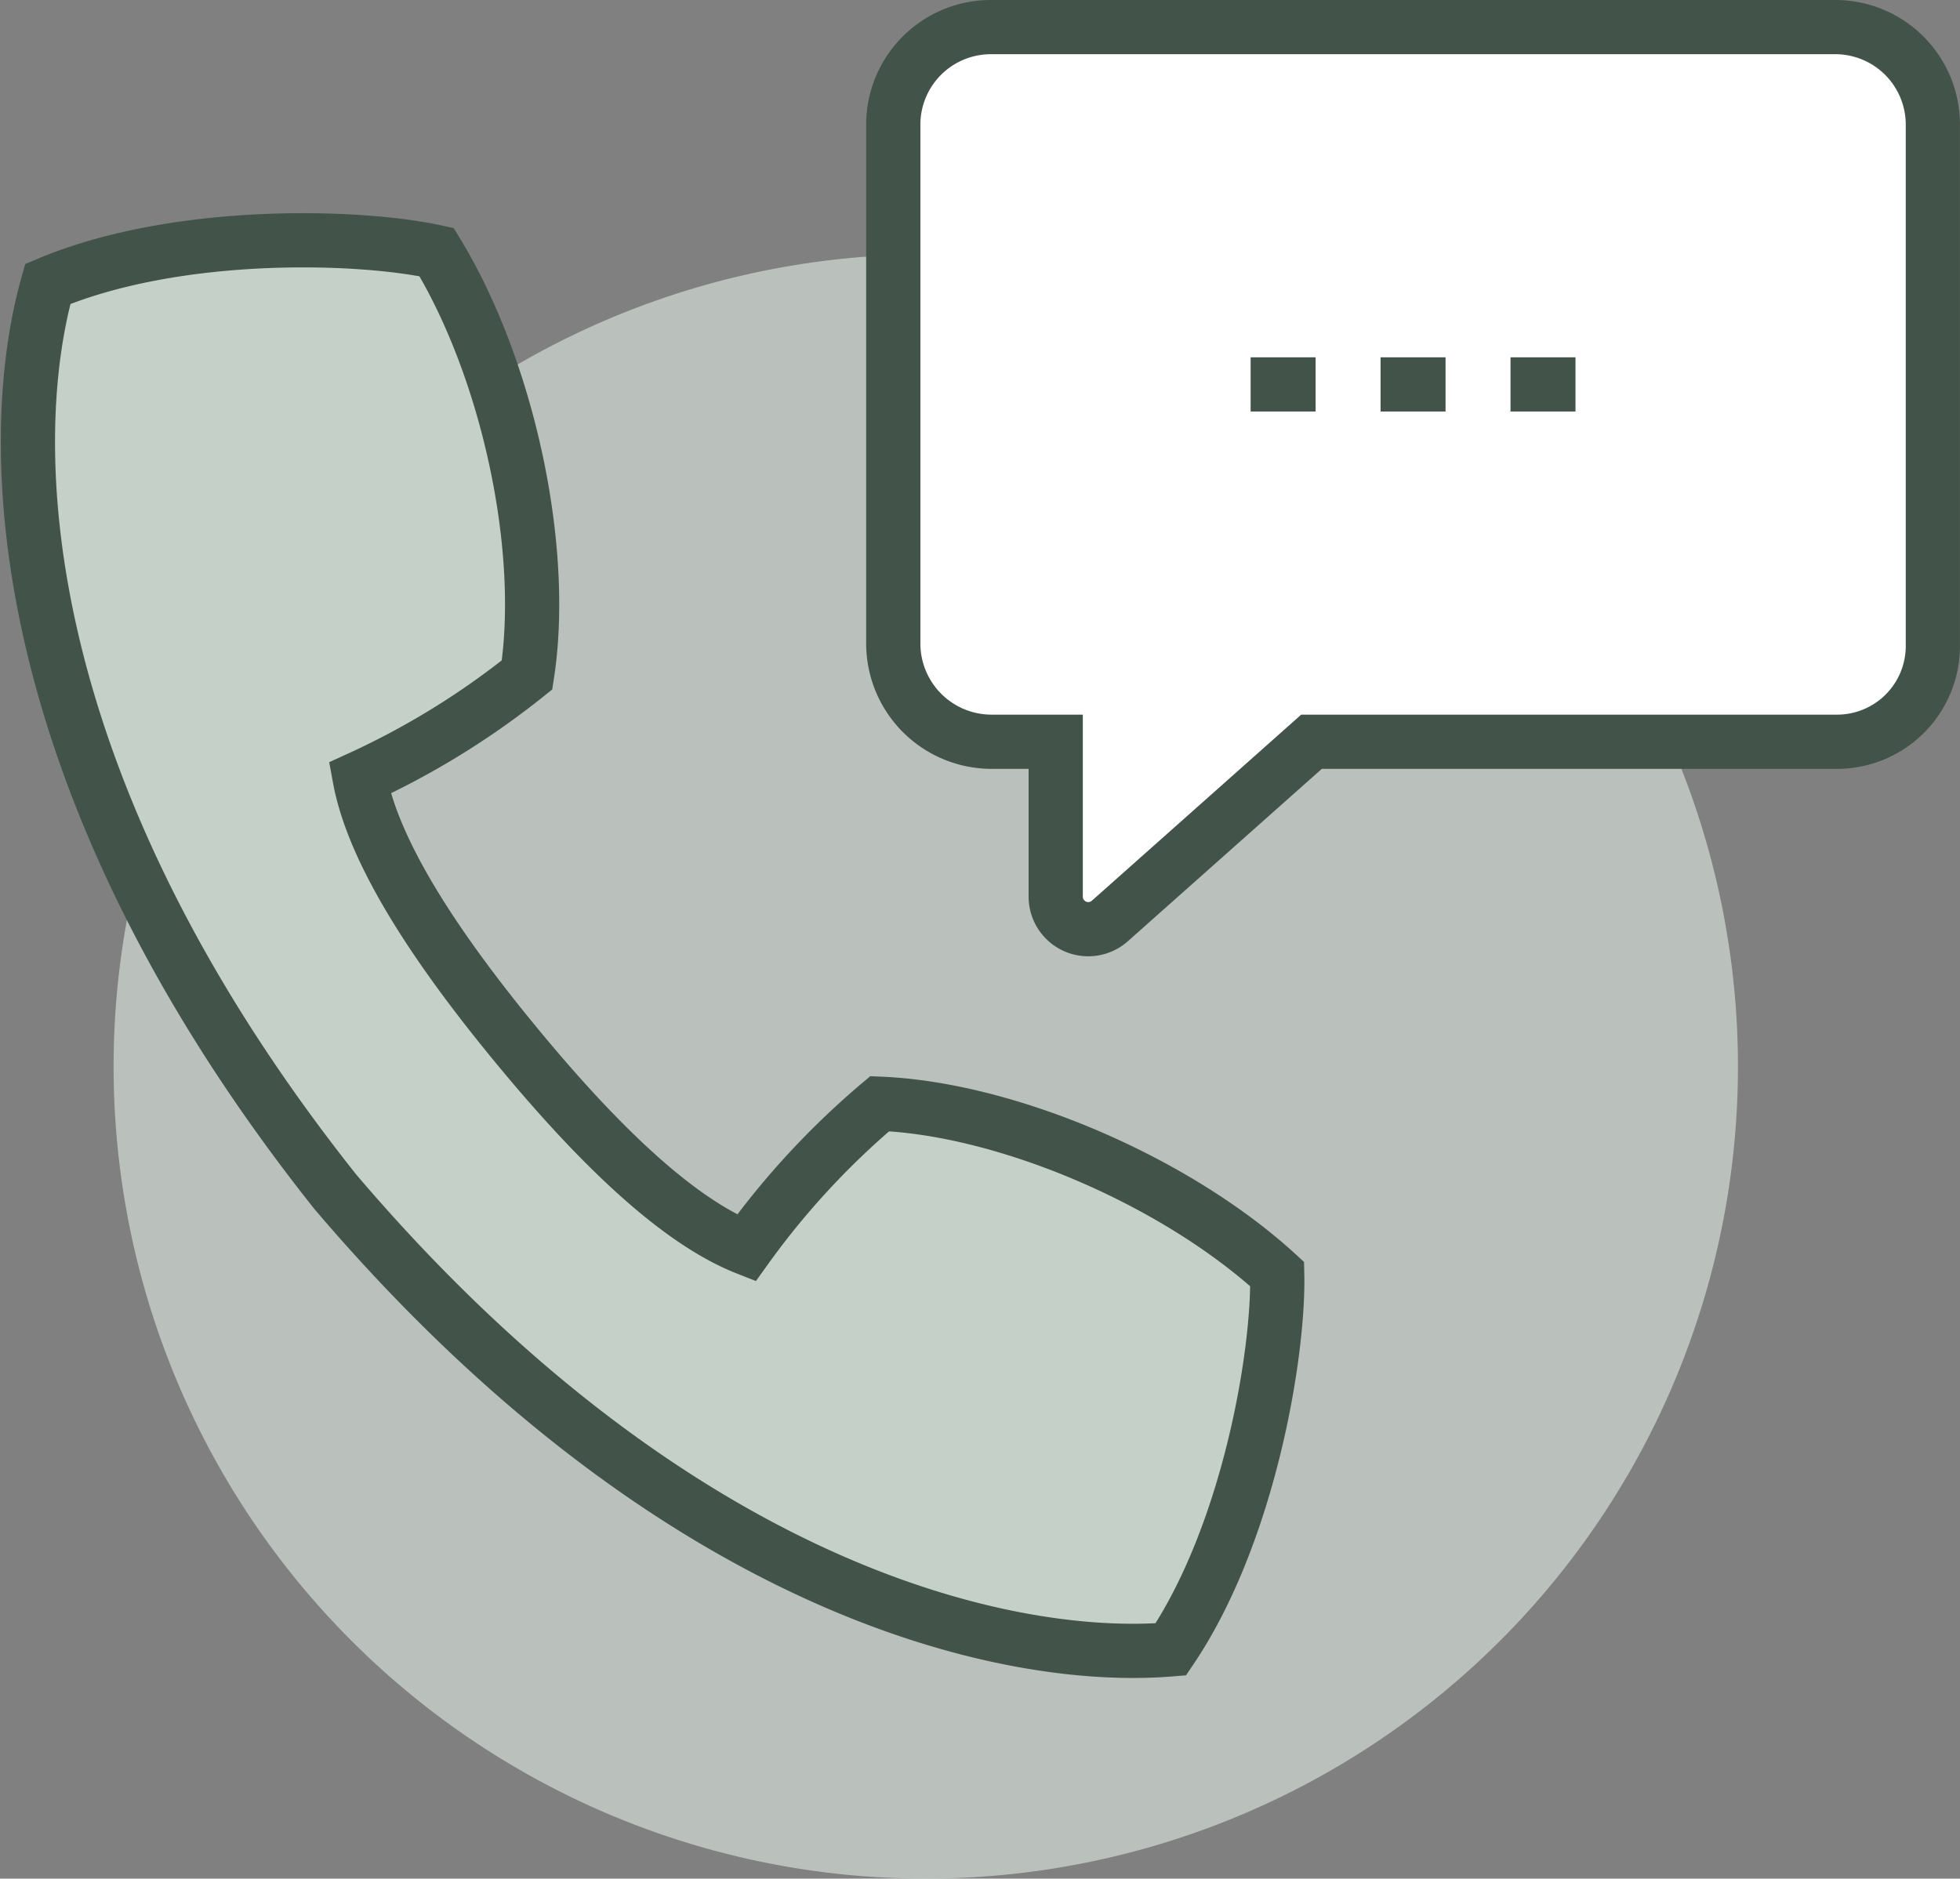
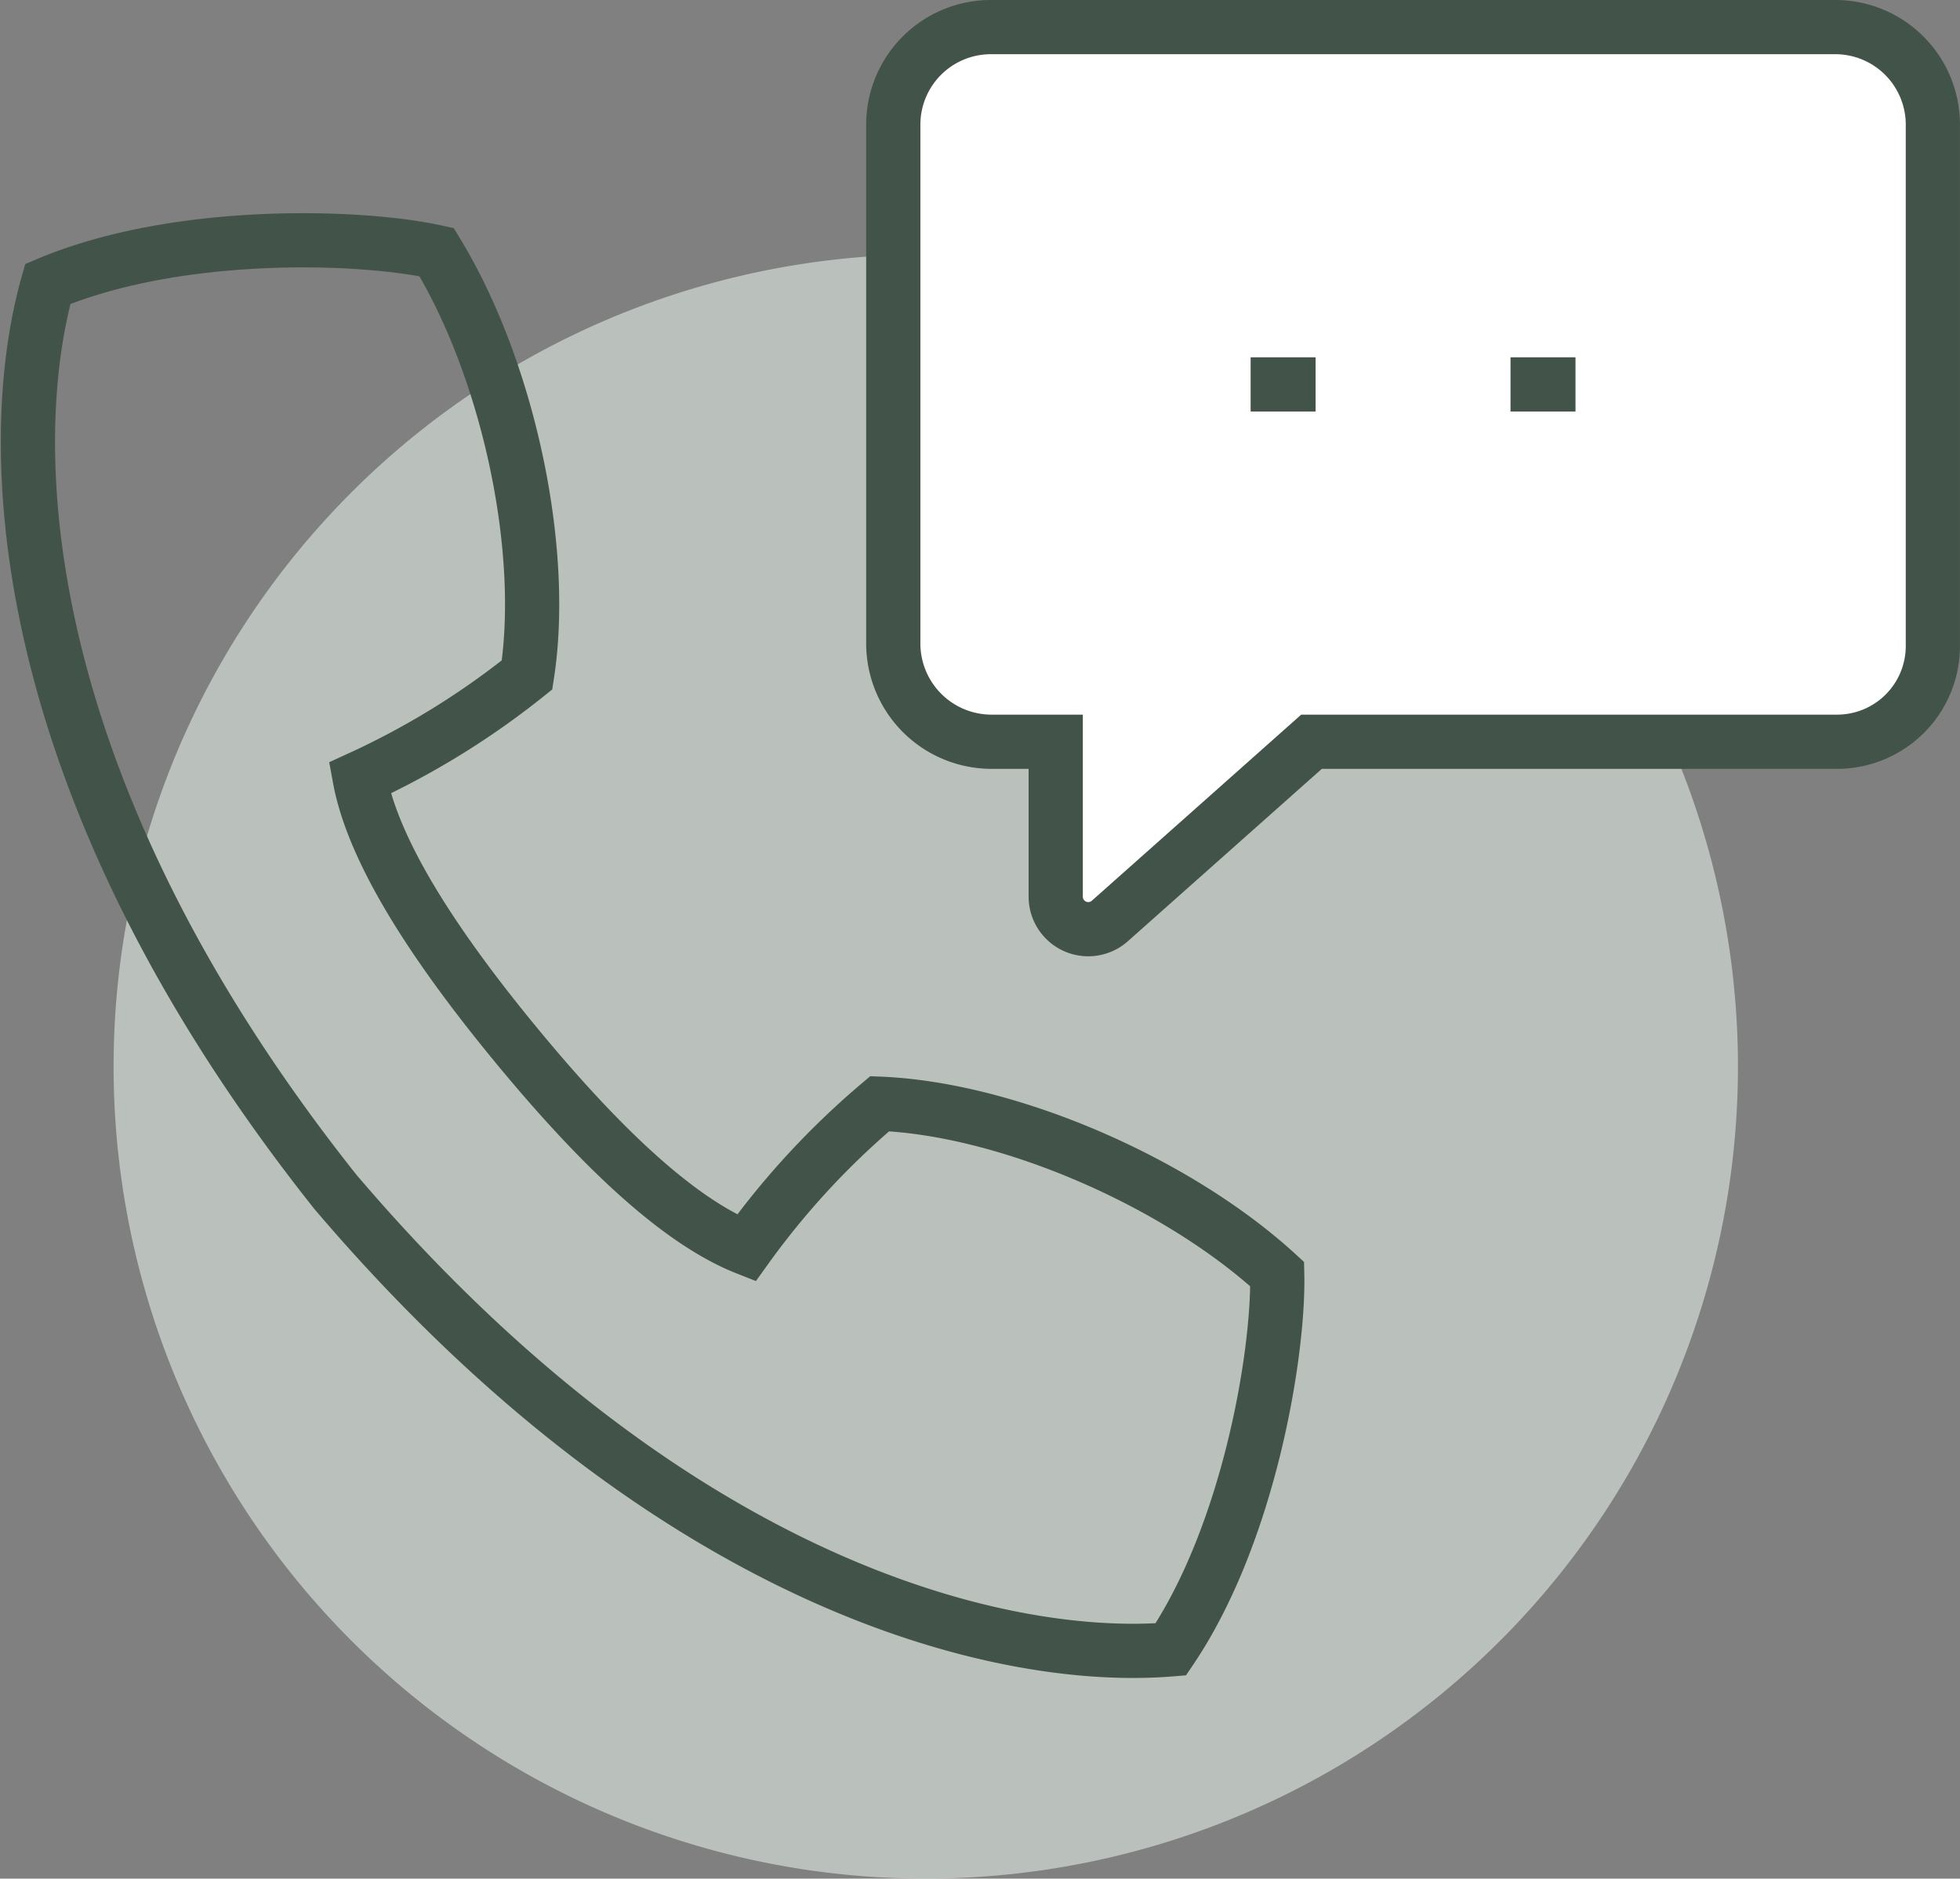
<svg xmlns="http://www.w3.org/2000/svg" width="72.311" height="69.319" viewBox="0 0 72.311 69.319">
  <rect x="0" y="0" width="72.311" height="69.319" fill="#808080" stroke="none" />
  <g transform="translate(1.031 1)">
    <path d="M63.565,37.964A29.964,29.964,0,1,1,33.6,8,29.965,29.965,0,0,1,63.565,37.964" transform="translate(-0.477 0.39)" fill="rgba(225,235,229,0.6)" />
    <path d="M65.99,4.6V23.834a3.534,3.534,0,0,1-3.535,3.535H43.066l-7.443,6.616a1.2,1.2,0,0,1-1.994-.9V27.369H31.252a3.627,3.627,0,0,1-3.616-3.616V4.6a3.6,3.6,0,0,1,3.6-3.6H62.395a3.6,3.6,0,0,1,3.6,3.6" transform="translate(4.289 -1)" fill="#fff" />
    <path d="M65.99,4.6V23.834a3.534,3.534,0,0,1-3.535,3.535H43.066l-7.443,6.616a1.2,1.2,0,0,1-1.994-.9V27.369H31.252a3.627,3.627,0,0,1-3.616-3.616V4.6a3.6,3.6,0,0,1,3.6-3.6H62.395A3.6,3.6,0,0,1,65.99,4.6Z" transform="translate(4.289 -1)" fill="none" stroke="#425349" stroke-miterlimit="10" stroke-width="2" />
-     <path d="M47.089,45.709c-3.724-3.414-9.942-6.095-14.665-6.287A29.485,29.485,0,0,0,27.5,44.749c-2.718-1.073-5.78-4.2-8.519-7.529s-5.215-6.94-5.742-9.814A29.479,29.479,0,0,0,19.414,23.6c.723-4.67-.707-11.289-3.337-15.6C13.251,7.374,6.5,7.163,1.732,9.174c-1.694,5.973-1.3,18.506,10.61,33.5C24.756,57.254,36.976,60.064,43.165,59.556c2.895-4.29,3.991-10.954,3.924-13.847" transform="translate(-1 0.303)" fill="#c5d0c9" />
    <path d="M47.089,45.709c-3.724-3.414-9.942-6.095-14.665-6.287A29.485,29.485,0,0,0,27.5,44.749c-2.718-1.073-5.78-4.2-8.519-7.529s-5.215-6.94-5.742-9.814A29.479,29.479,0,0,0,19.414,23.6c.723-4.67-.707-11.289-3.337-15.6C13.251,7.374,6.5,7.163,1.732,9.174c-1.694,5.973-1.3,18.506,10.61,33.5C24.756,57.254,36.976,60.064,43.165,59.556,46.059,55.266,47.156,48.6,47.089,45.709Z" transform="translate(-1 0.303)" fill="none" stroke="#425349" stroke-miterlimit="10" stroke-width="2" />
    <line x2="2.397" transform="translate(45.109 13.184)" fill="none" stroke="#425349" stroke-miterlimit="10" stroke-width="2" />
-     <line x2="2.397" transform="translate(49.903 13.184)" fill="none" stroke="#425349" stroke-miterlimit="10" stroke-width="2" />
    <line x2="2.397" transform="translate(54.697 13.184)" fill="none" stroke="#425349" stroke-miterlimit="10" stroke-width="2" />
  </g>
</svg>